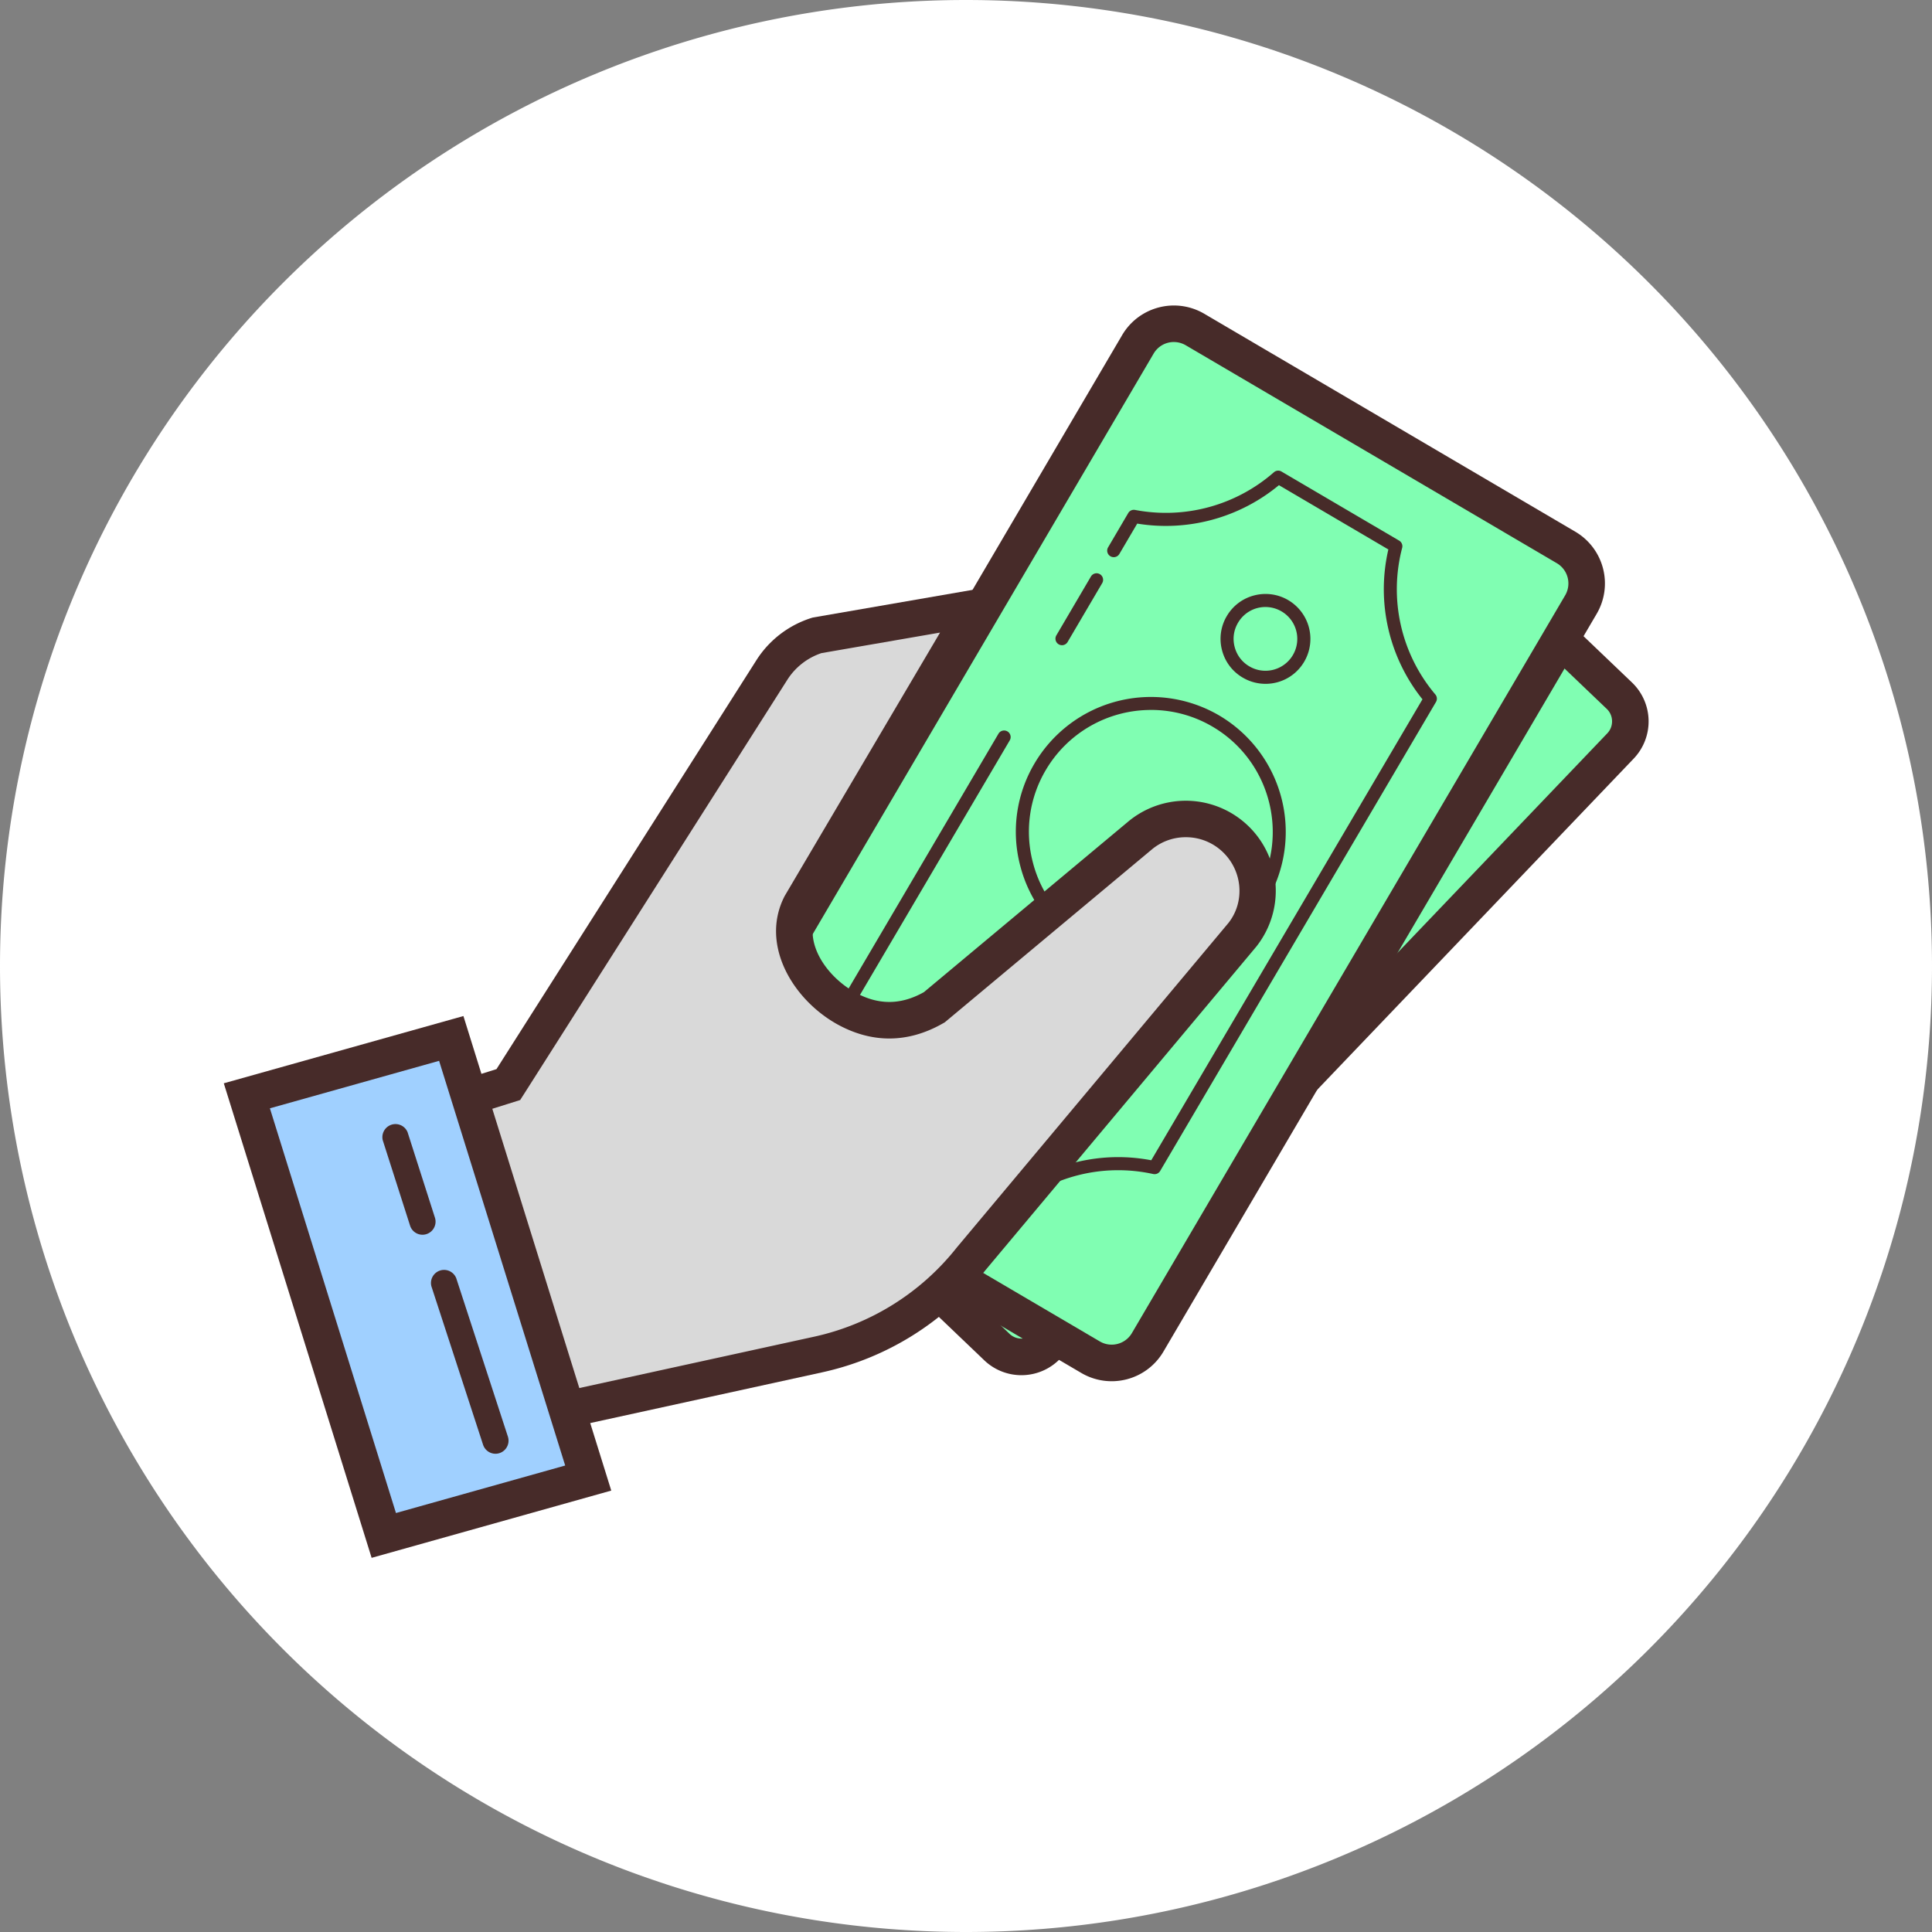
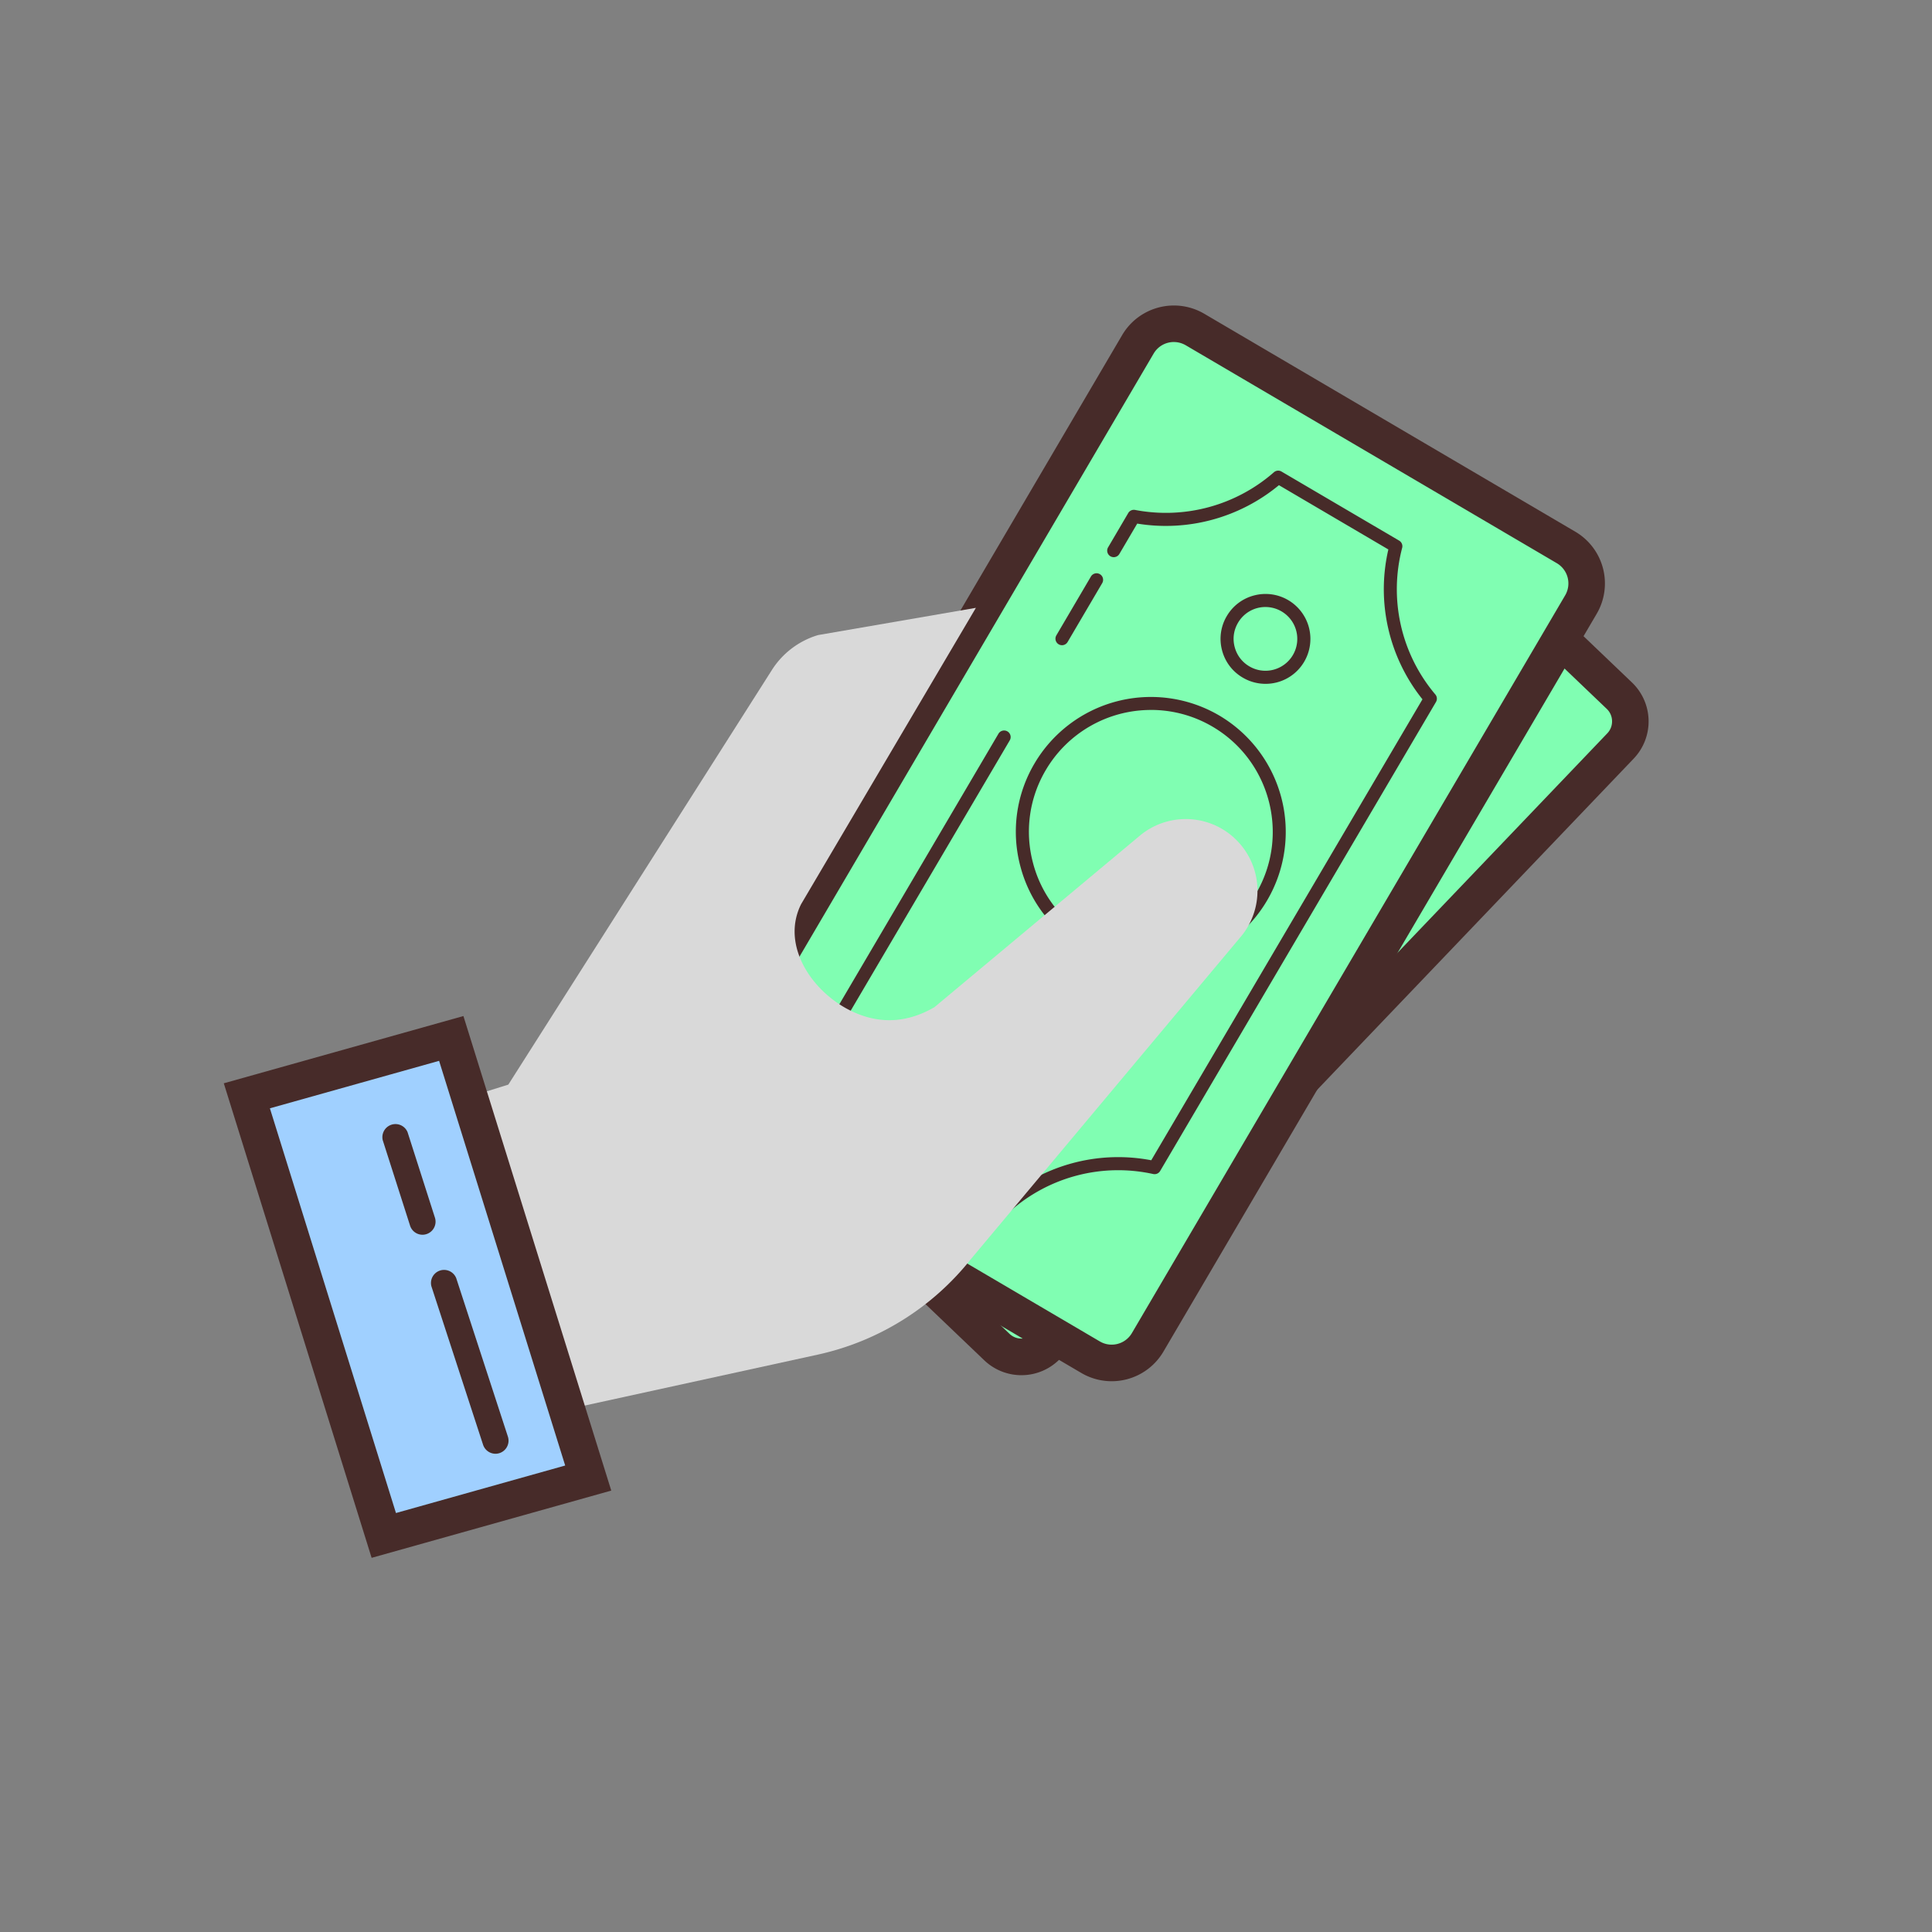
<svg xmlns="http://www.w3.org/2000/svg" width="80" height="80" fill="none">
  <rect width="100%" height="100%" fill="#808080" stroke="none" />
-   <path d="M40 0a40 40 0 100 80 40 40 0 000-80z" fill="#fff" />
  <path d="M42.295 56.185c-.381 0-.744-.145-1.018-.408l-12.368-11.82a1.47 1.47 0 01-.046-2.082L52.6 17.034c.281-.293.66-.456 1.066-.456.382 0 .744.145 1.019.408l12.366 11.82c.587.562.609 1.496.048 2.084L43.36 55.73c-.28.293-.66.455-1.066.455z" fill="#80FEB2" />
  <path d="M53.668 17.335a.71.71 0 01.495.199l12.368 11.818c.187.179.22.392.221.503a.71.71 0 01-.198.511l-23.74 24.84a.716.716 0 01-1.014.023L29.433 43.411a.718.718 0 01-.023-1.014l23.74-24.84a.714.714 0 01.518-.222zm0-1.514c-.588 0-1.175.232-1.613.69l-23.74 24.84a2.23 2.23 0 00.072 3.154l12.367 11.82a2.227 2.227 0 003.153-.072l23.74-24.84a2.23 2.23 0 00-.072-3.154L55.208 16.441a2.216 2.216 0 00-1.54-.62z" fill="#472B29" />
  <path d="M46.03 56.436a1.73 1.73 0 01-.873-.24L29.79 47.174a1.715 1.715 0 01-.797-1.055 1.72 1.72 0 01.182-1.31l17.94-30.549a1.726 1.726 0 012.365-.615l15.367 9.024a1.73 1.73 0 01.615 2.366l-17.94 30.547a1.74 1.74 0 01-1.492.853z" fill="#80FEB2" />
  <path d="M48.61 14.163c.173 0 .337.046.49.134l15.365 9.024a.973.973 0 01.346 1.329L46.87 55.199a.968.968 0 01-.84.48.96.96 0 01-.49-.134L30.175 46.52a.973.973 0 01-.346-1.329l17.94-30.549c.177-.3.492-.48.84-.48zm0-1.513c-.852 0-1.682.439-2.145 1.227l-17.94 30.549a2.485 2.485 0 00.884 3.401l15.365 9.024a2.484 2.484 0 003.401-.884l17.94-30.55a2.485 2.485 0 00-.884-3.4l-15.365-9.025a2.484 2.484 0 00-1.256-.342z" fill="#472B29" />
  <path d="M47.644 40.035c-.981 0-1.95-.26-2.82-.772a5.555 5.555 0 01-2.578-3.412 5.548 5.548 0 01.59-4.236 5.596 5.596 0 017.648-1.989 5.597 5.597 0 011.99 7.649 5.547 5.547 0 01-3.413 2.578c-.47.122-.944.182-1.417.182zm.02-10.637a5.049 5.049 0 00-4.361 2.49 5.01 5.01 0 00-.533 3.827 5.017 5.017 0 002.33 3.083 5.011 5.011 0 003.824.532A5.017 5.017 0 0052.008 37c1.41-2.4.603-5.5-1.797-6.909a5.015 5.015 0 00-2.547-.694zm4.735-1.082a1.85 1.85 0 01-.94-.258 1.842 1.842 0 01-.858-1.136 1.844 1.844 0 01.197-1.41 1.846 1.846 0 011.136-.857 1.853 1.853 0 011.41.196 1.863 1.863 0 01.662 2.546 1.851 1.851 0 01-1.607.919zm.005-3.181a1.311 1.311 0 00-1.14.652c-.18.304-.23.658-.14 1 .088.341.304.627.608.805a1.31 1.31 0 001 .14 1.32 1.32 0 00-.329-2.597zm-8.43 1.582a.271.271 0 01-.233-.407l1.432-2.438a.27.27 0 11.467.274l-1.433 2.438a.27.27 0 01-.233.133z" fill="#472B29" />
  <path d="M41.466 50.39a.284.284 0 01-.137-.038l-8.486-4.983a.275.275 0 01-.125-.166.266.266 0 01.029-.204l8.599-14.62a.271.271 0 01.467.275L33.35 45.038l8.08 4.746a7.281 7.281 0 016.241-1.74l11.23-19.087a7.295 7.295 0 01-1.412-6.205l-4.531-2.662a7.345 7.345 0 01-5.868 1.591l-.745 1.267a.271.271 0 01-.467-.274l.84-1.43a.27.27 0 01.286-.128 6.79 6.79 0 005.745-1.56.269.269 0 01.316-.03l4.871 2.86a.269.269 0 01.124.302 6.751 6.751 0 001.374 6.068.27.27 0 01.027.311L48.04 48.487c-.06.1-.17.152-.292.126a6.742 6.742 0 00-6.097 1.703.268.268 0 01-.186.073z" fill="#472B29" />
  <path d="M17.881 45.903l3.168-.992 10.93-17.194a3.427 3.427 0 011.896-1.42l6.535-1.128-7.238 12.271c-.805 1.61.313 3.439 1.845 4.302.6.334 1.206.502 1.807.502.602 0 1.209-.168 1.804-.502l.062-.034 8.544-7.134a2.97 2.97 0 014.2 4.147L40.218 52.118a11.134 11.134 0 01-6.337 3.97l-12.063 2.636-3.937-12.821z" fill="#D9D9D9" />
-   <path d="M38.925 26.195l-6.406 10.86-.027.046-.024.047c-.98 1.968.338 4.215 2.182 5.254.71.397 1.442.6 2.173.6.734 0 1.466-.203 2.175-.6l.122-.069.108-.09 8.478-7.078a2.184 2.184 0 011.398-.498 2.2 2.2 0 011.532.616c.827.794.914 2.07.231 2.935L39.612 51.665a10.353 10.353 0 01-5.893 3.683l-11.382 2.489L18.826 46.4l2.185-.684.528-.166.298-.467 10.775-16.951a2.685 2.685 0 011.403-1.088l4.91-.85zm2.967-2.051l-8.236 1.427a4.193 4.193 0 00-2.317 1.738L20.558 44.27l-3.62 1.135 4.361 14.208 12.743-2.787a11.834 11.834 0 006.757-4.223L52.027 39.19a3.726 3.726 0 00-5.279-5.196l-8.49 7.088c-.502.282-.98.407-1.434.407-.5 0-.977-.15-1.435-.407-1.199-.676-2.145-2.095-1.566-3.258l8.069-13.68z" fill="#472B29" />
  <path d="M10.222 45.376L18.686 43l5.67 18.204-8.464 2.378-5.67-18.205z" fill="#A0D0FF" />
  <path d="M18.182 43.927l5.221 16.757-7.007 1.967-5.22-16.758 7.006-1.966zm1.007-1.855l-9.922 2.785 6.121 19.65 9.923-2.785-6.122-19.65z" fill="#472B29" />
  <path d="M17.495 51.128a.54.54 0 01-.515-.377l-1.132-3.539a.542.542 0 011.029-.33l1.133 3.54a.542.542 0 01-.515.706zm3.023 9.069a.543.543 0 01-.515-.373l-2.14-6.562a.542.542 0 011.028-.337l2.14 6.563a.542.542 0 01-.513.709z" fill="#472B29" />
</svg>